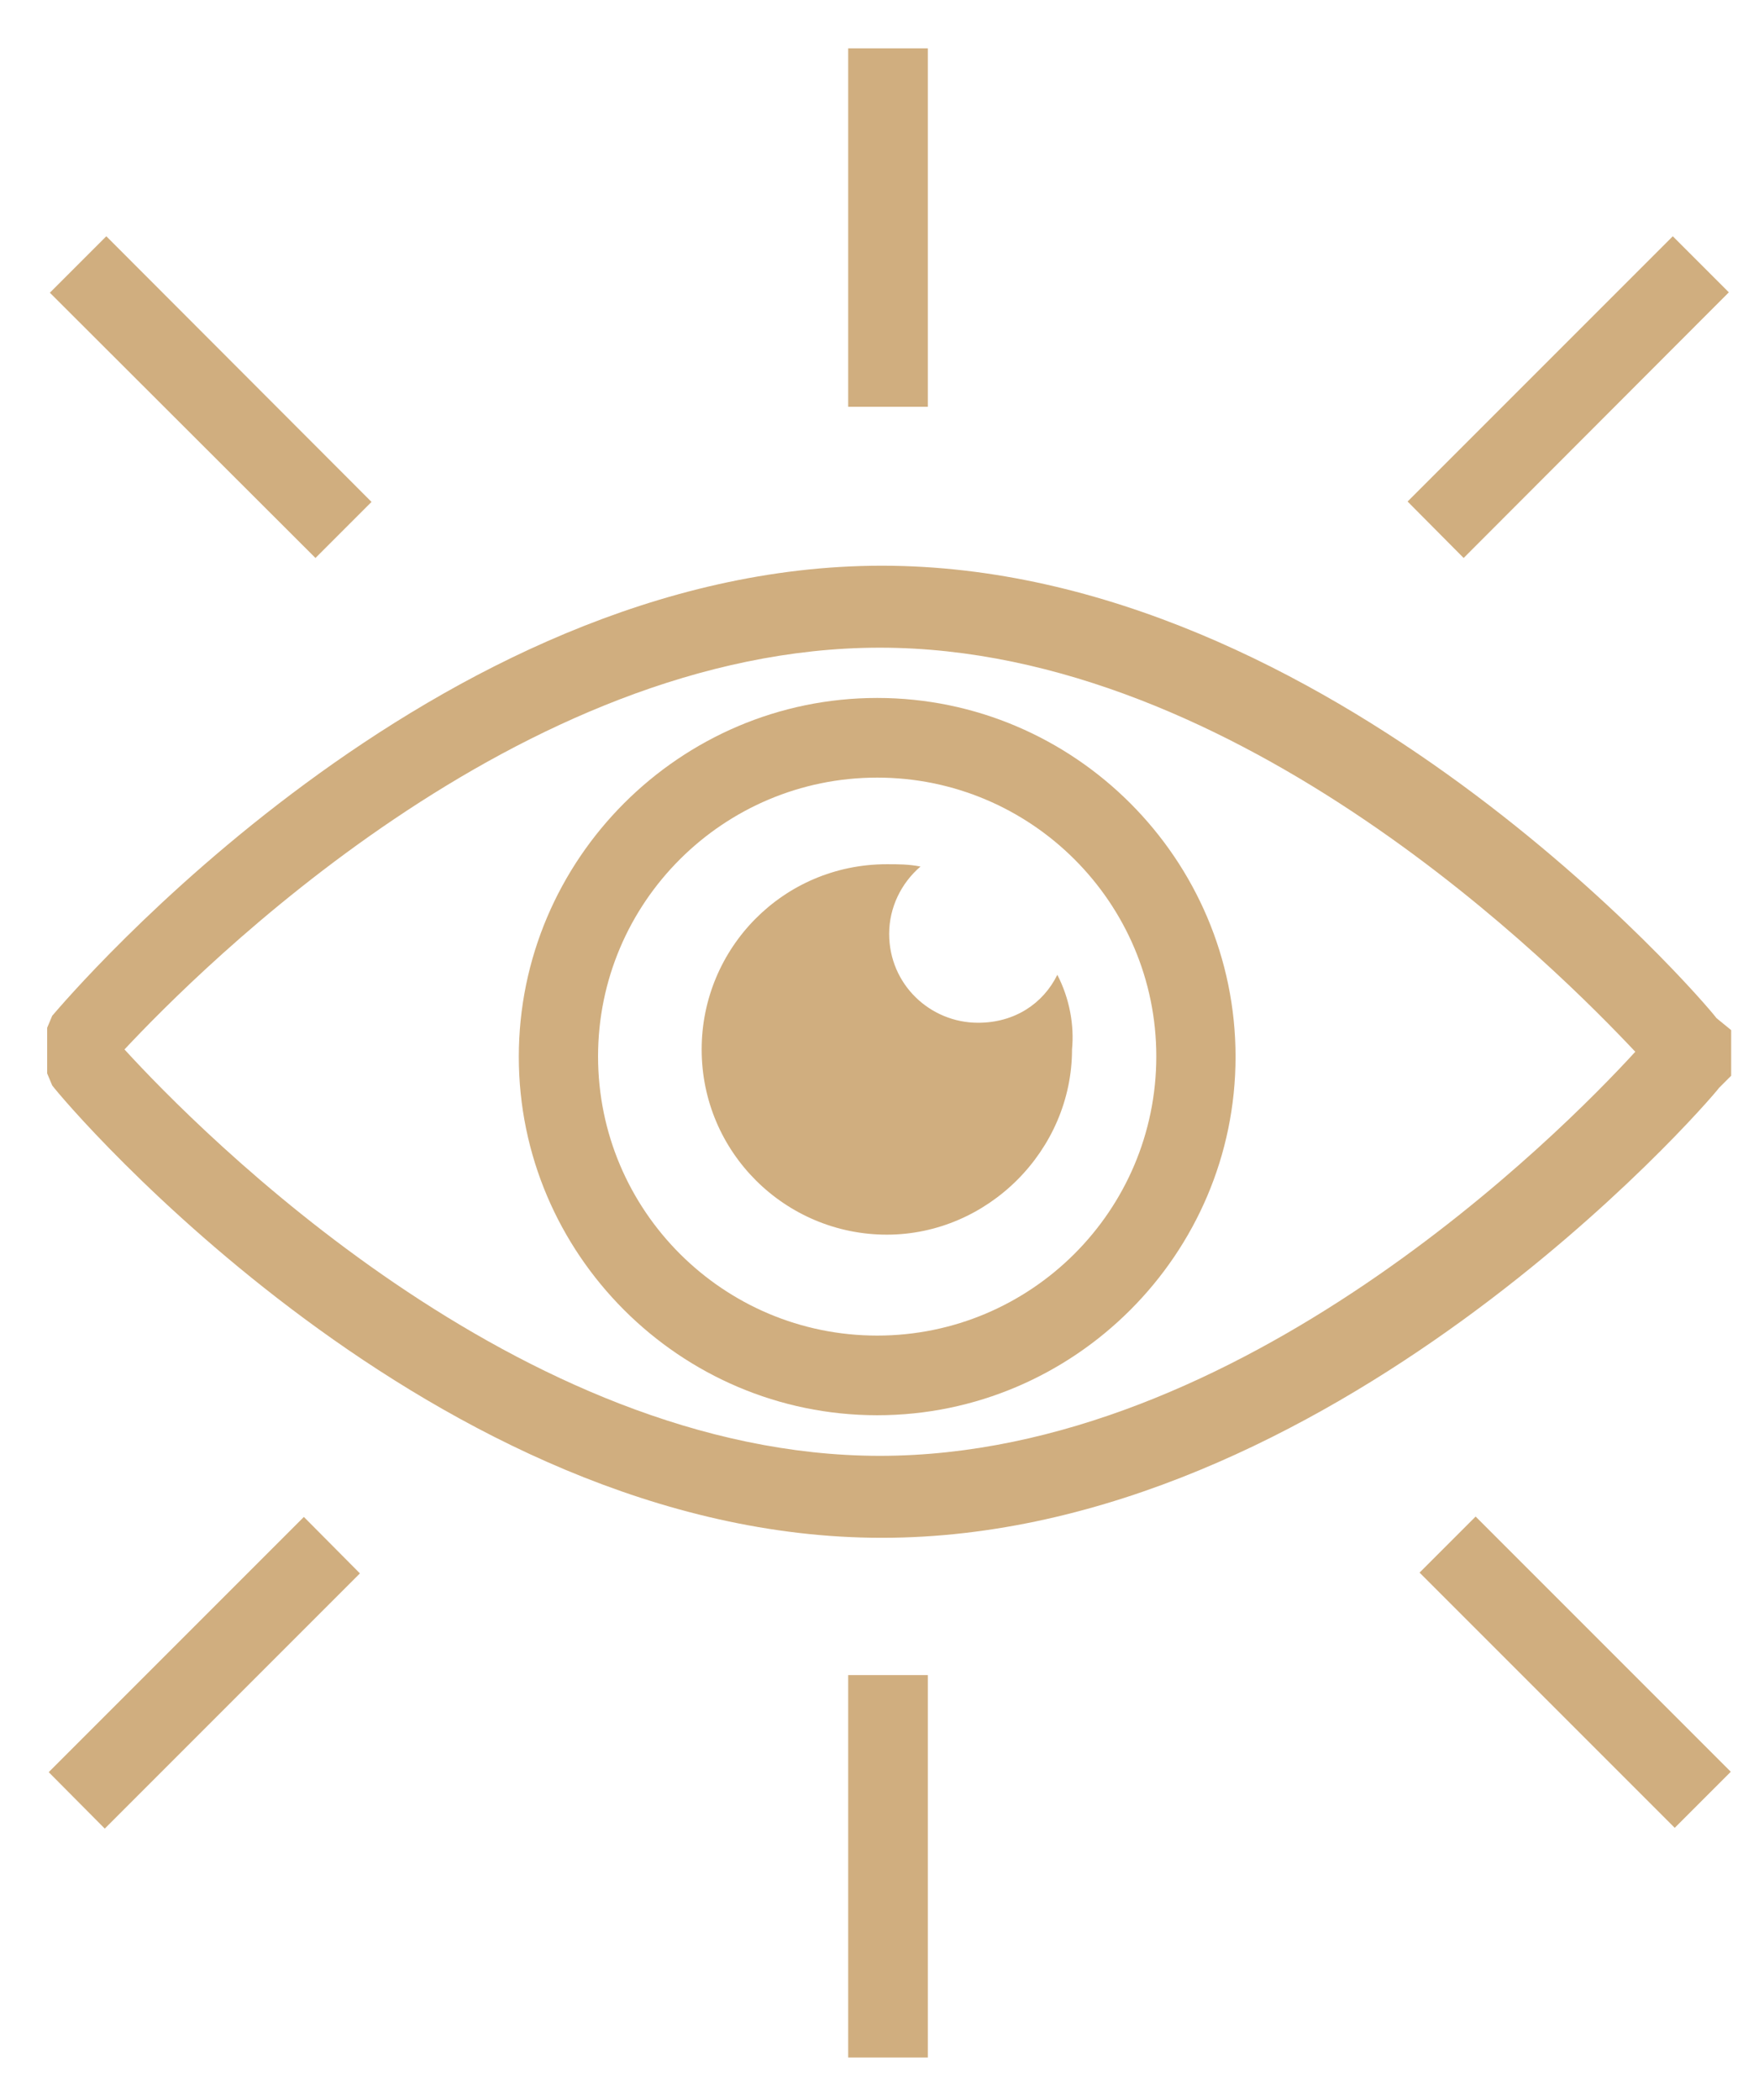
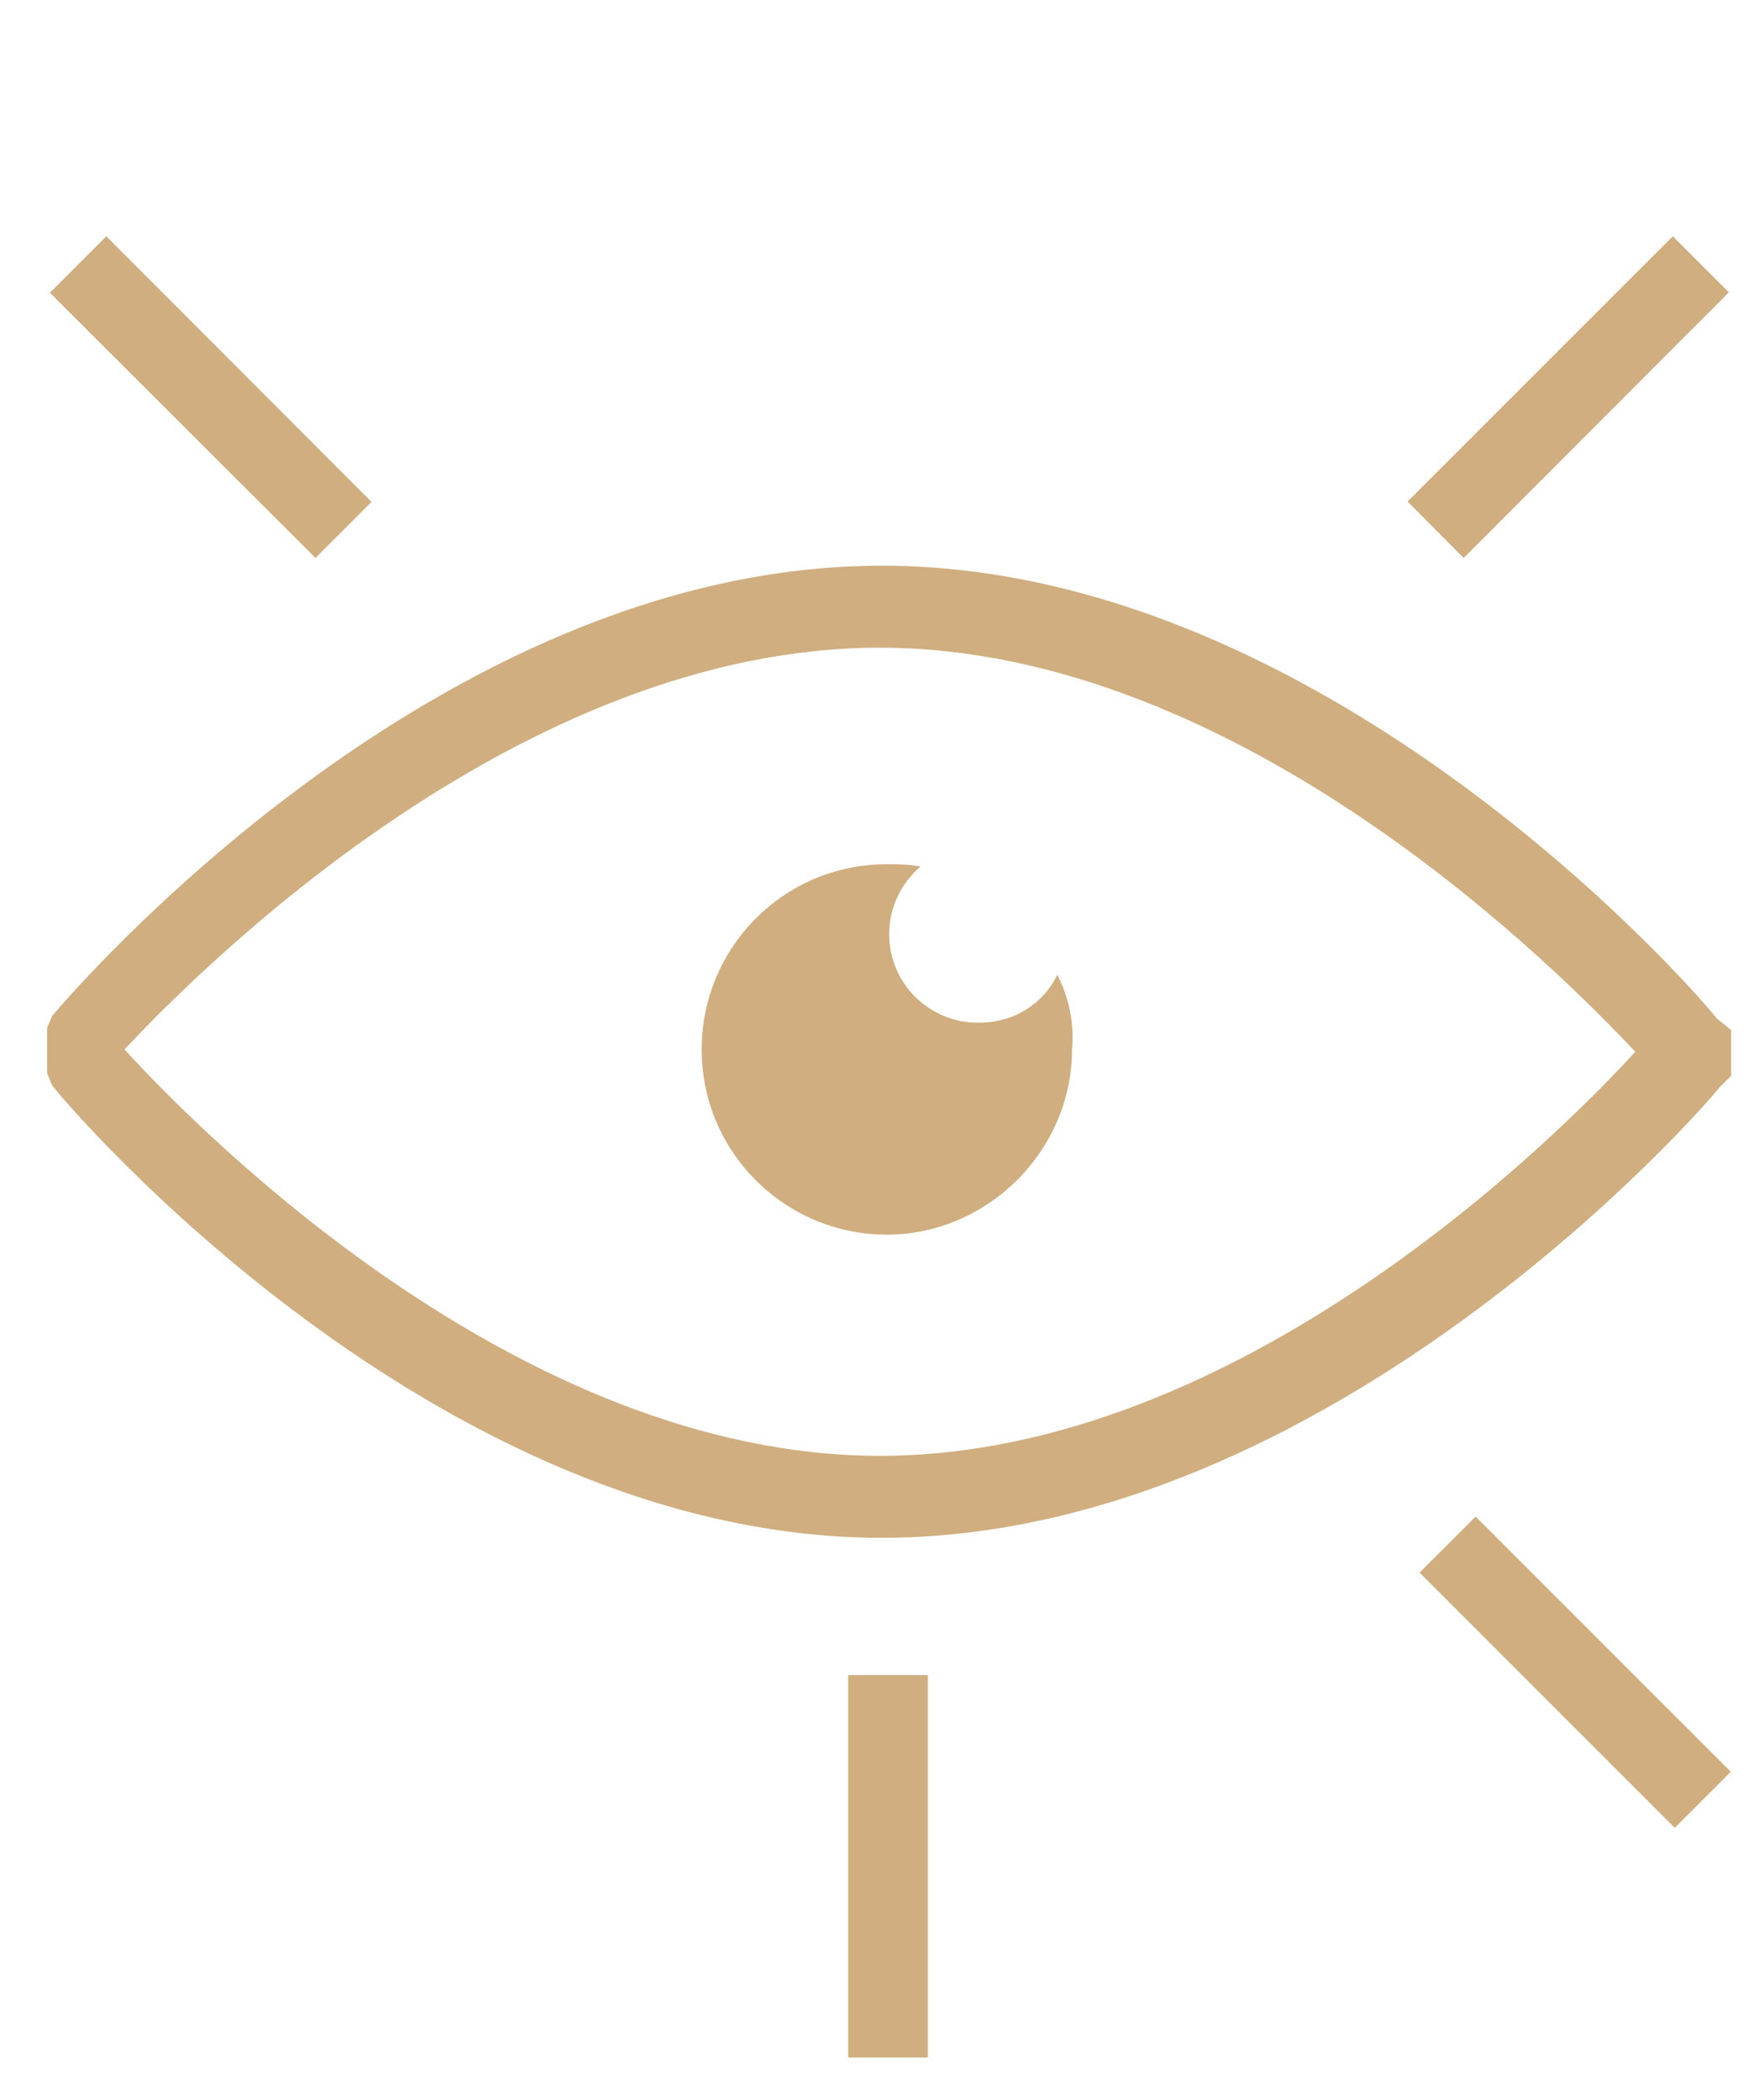
<svg xmlns="http://www.w3.org/2000/svg" version="1.2" viewBox="0 0 455 543" width="455" height="543">
  <style>.s0{fill:#d0ae7f}</style>
-   <path fill-rule="evenodd" class="s0" d="m319.6 273.3c0 51-41.7 92.7-92.7 92.7c-51 0-92.7-41.7-92.7-92.7c0-51.1 41.7-92.8 92.7-92.8c51 0 92.7 41.7 92.7 92.8zm-20.5-0.1c0-39.8-32.4-72.1-72.2-72.1c-39.8 0-72.2 32.3-72.2 72.1c0 39.9 32.4 72.2 72.2 72.2c39.8 0 72.2-32.3 72.2-72.2z" />
  <path fill-rule="evenodd" class="s0" d="m447.8 266.4v11.8l-3.1 3.1c-3.8 5-100.8 116.4-216.6 116.4c-115.7 0-210.9-112-214.6-117l-1.3-3.1v-11.8l1.3-3.1c4.3-5 98.9-116.4 214.6-116.4c115.8 0 212.2 112 215.9 117zm-24.8 5.6c-19.3-20.5-102.1-104.5-195.4-104.5c-93.4 0-176.1 83.3-195.4 103.9c19.3 21.1 102 105.1 195.4 105.1c93.3 0 176.1-83.4 195.4-104.5z" />
-   <path class="s0" d="m219.4 12.5h20.6v92.7h-20.6z" />
  <path class="s0" d="m219.4 433.2h20.6v98.9h-20.6z" />
  <path class="s0" d="m381.7 392.2l66 66l-14.5 14.5l-66-66z" />
  <path class="s0" d="m27.5 61.1l68.6 68.7l-14.5 14.5l-68.7-68.6z" />
  <path class="s0" d="m432.7 61.1l14.5 14.5l-68.6 68.7l-14.5-14.6z" />
-   <path class="s0" d="m78.6 392.3l14.5 14.6l-66 66l-14.5-14.6z" />
  <path class="s0" d="m277.3 271.4c0 26.1-21.8 47.9-47.9 47.9c-26.2 0-47.9-21.2-47.9-47.9c0-26.2 21.1-47.9 47.9-47.9c3.1 0 5.6 0 8.7 0.6c-5 4.3-8.1 10.6-8.1 17.4c0 13.1 10.6 23 23 23c9.4 0 16.8-4.9 20.5-12.4c3.2 6.2 4.4 13.1 3.8 19.3z" />
</svg>